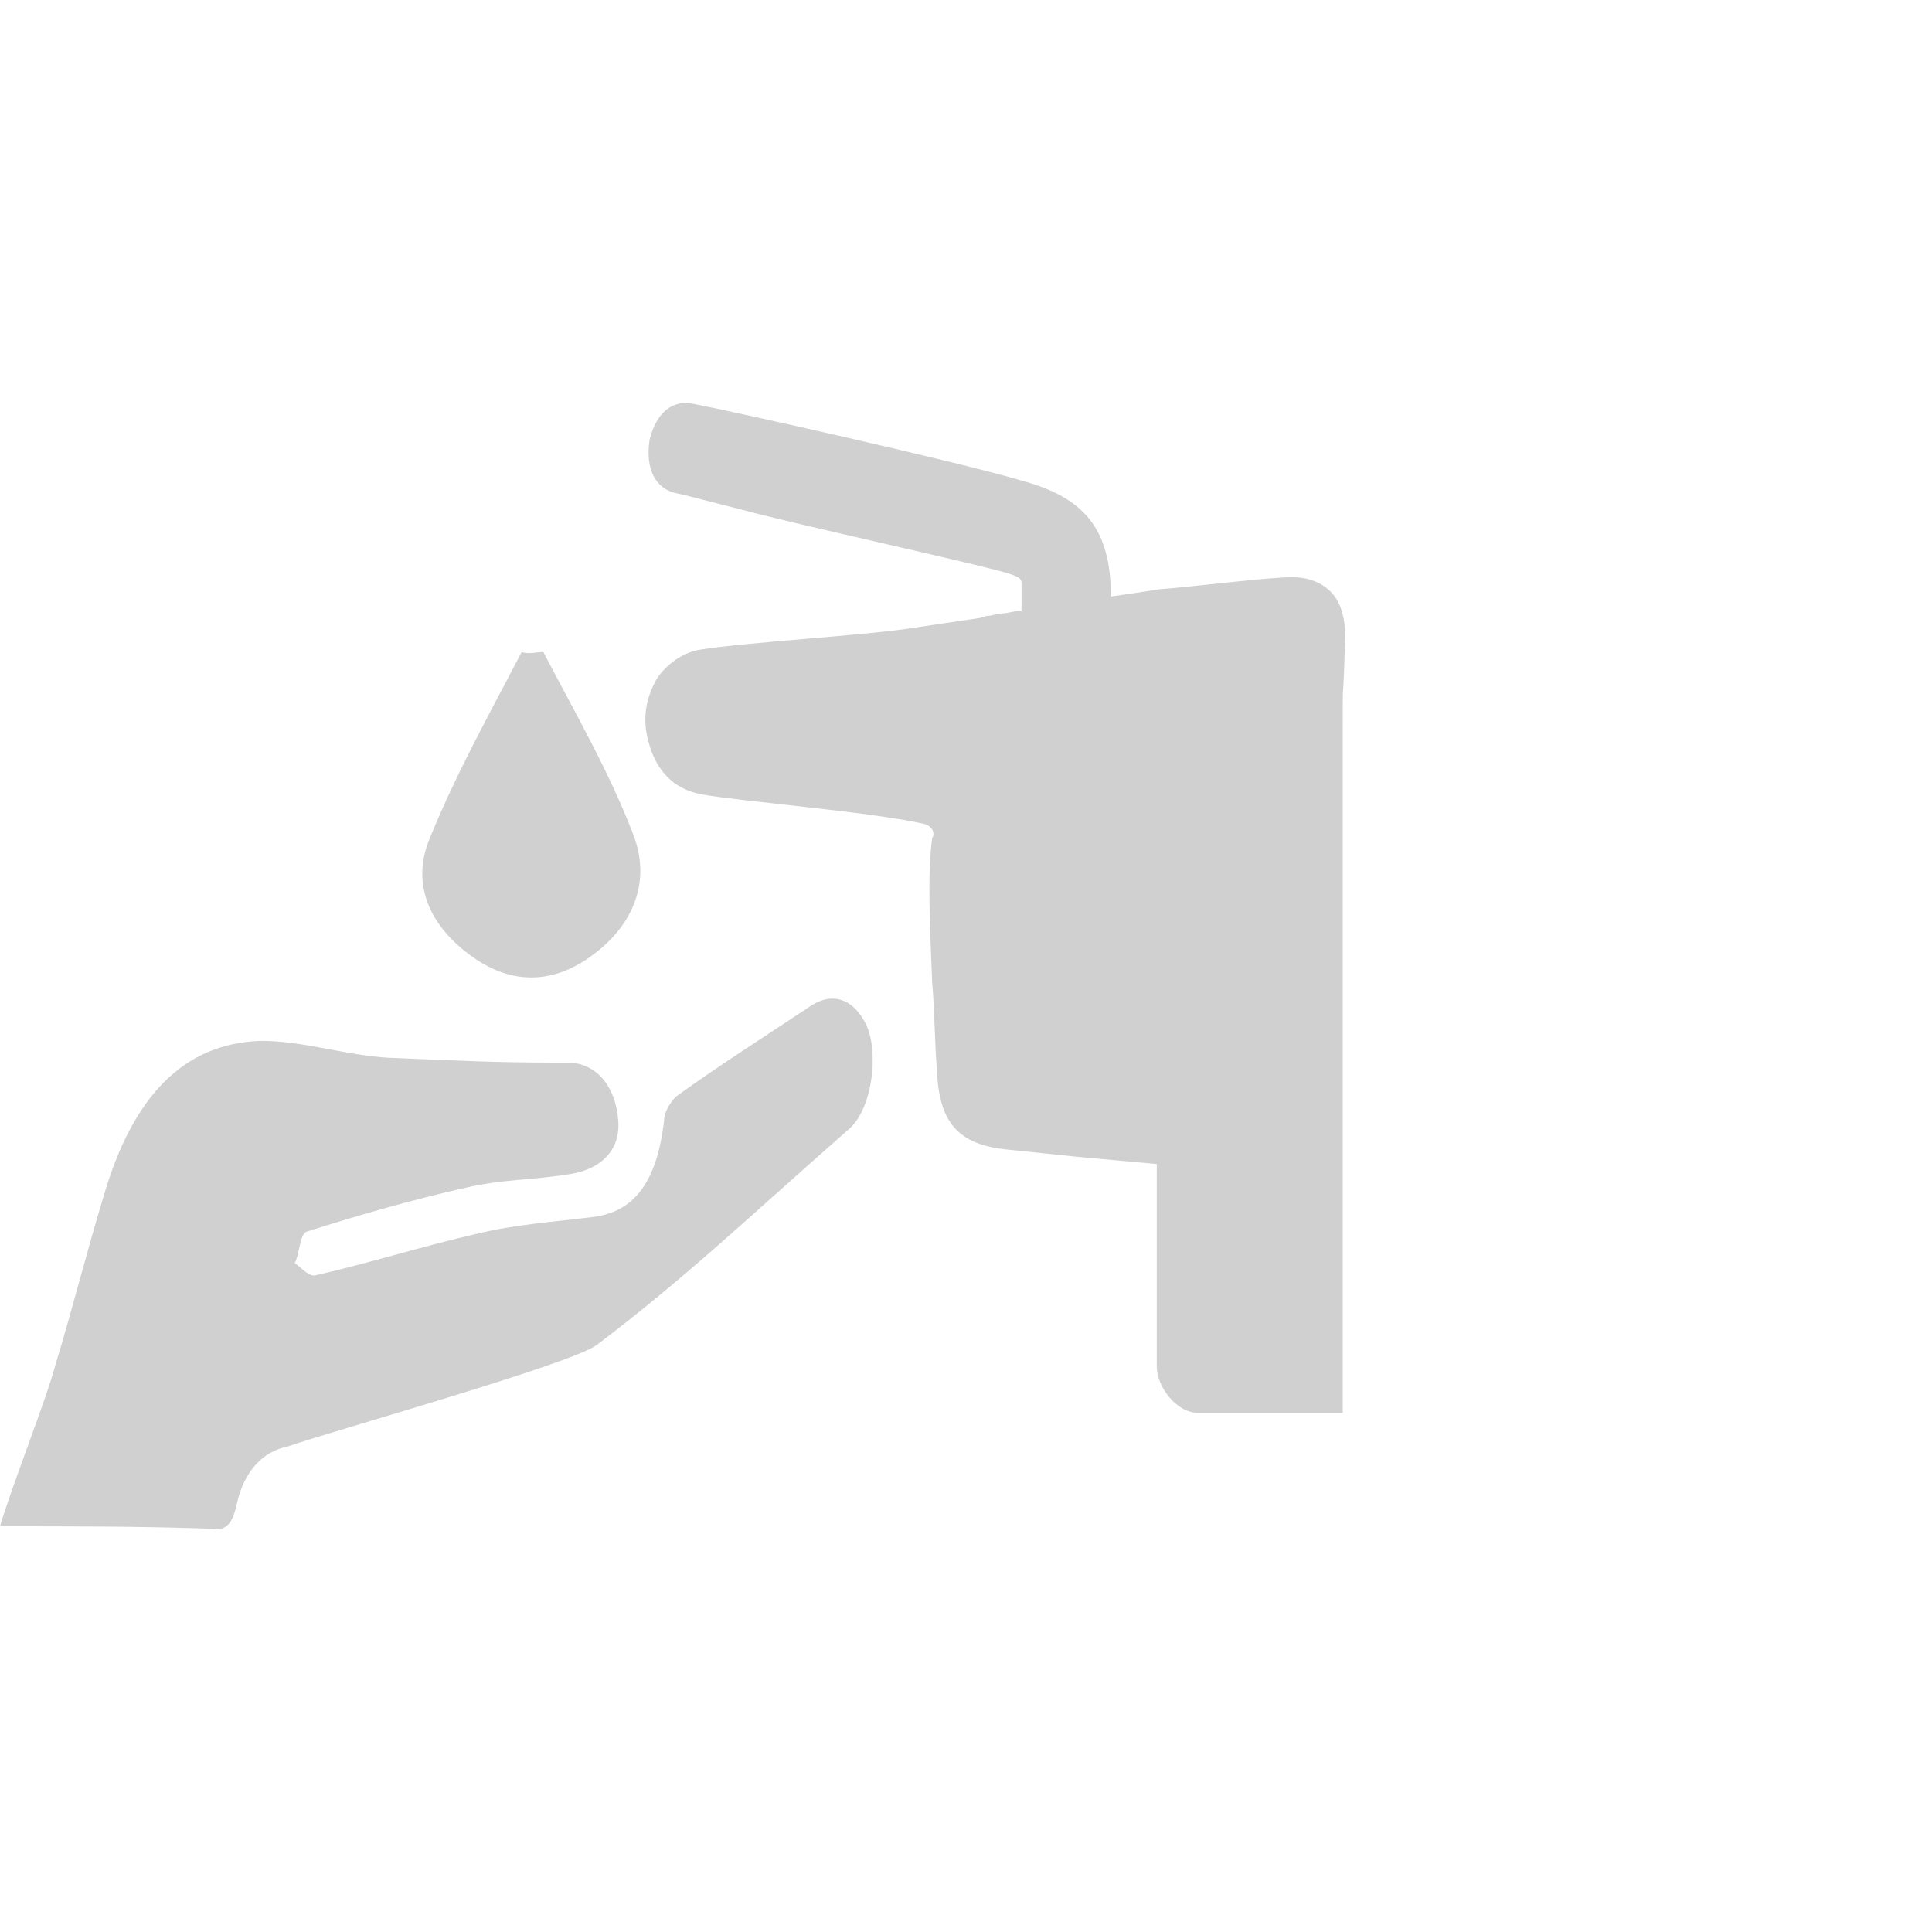
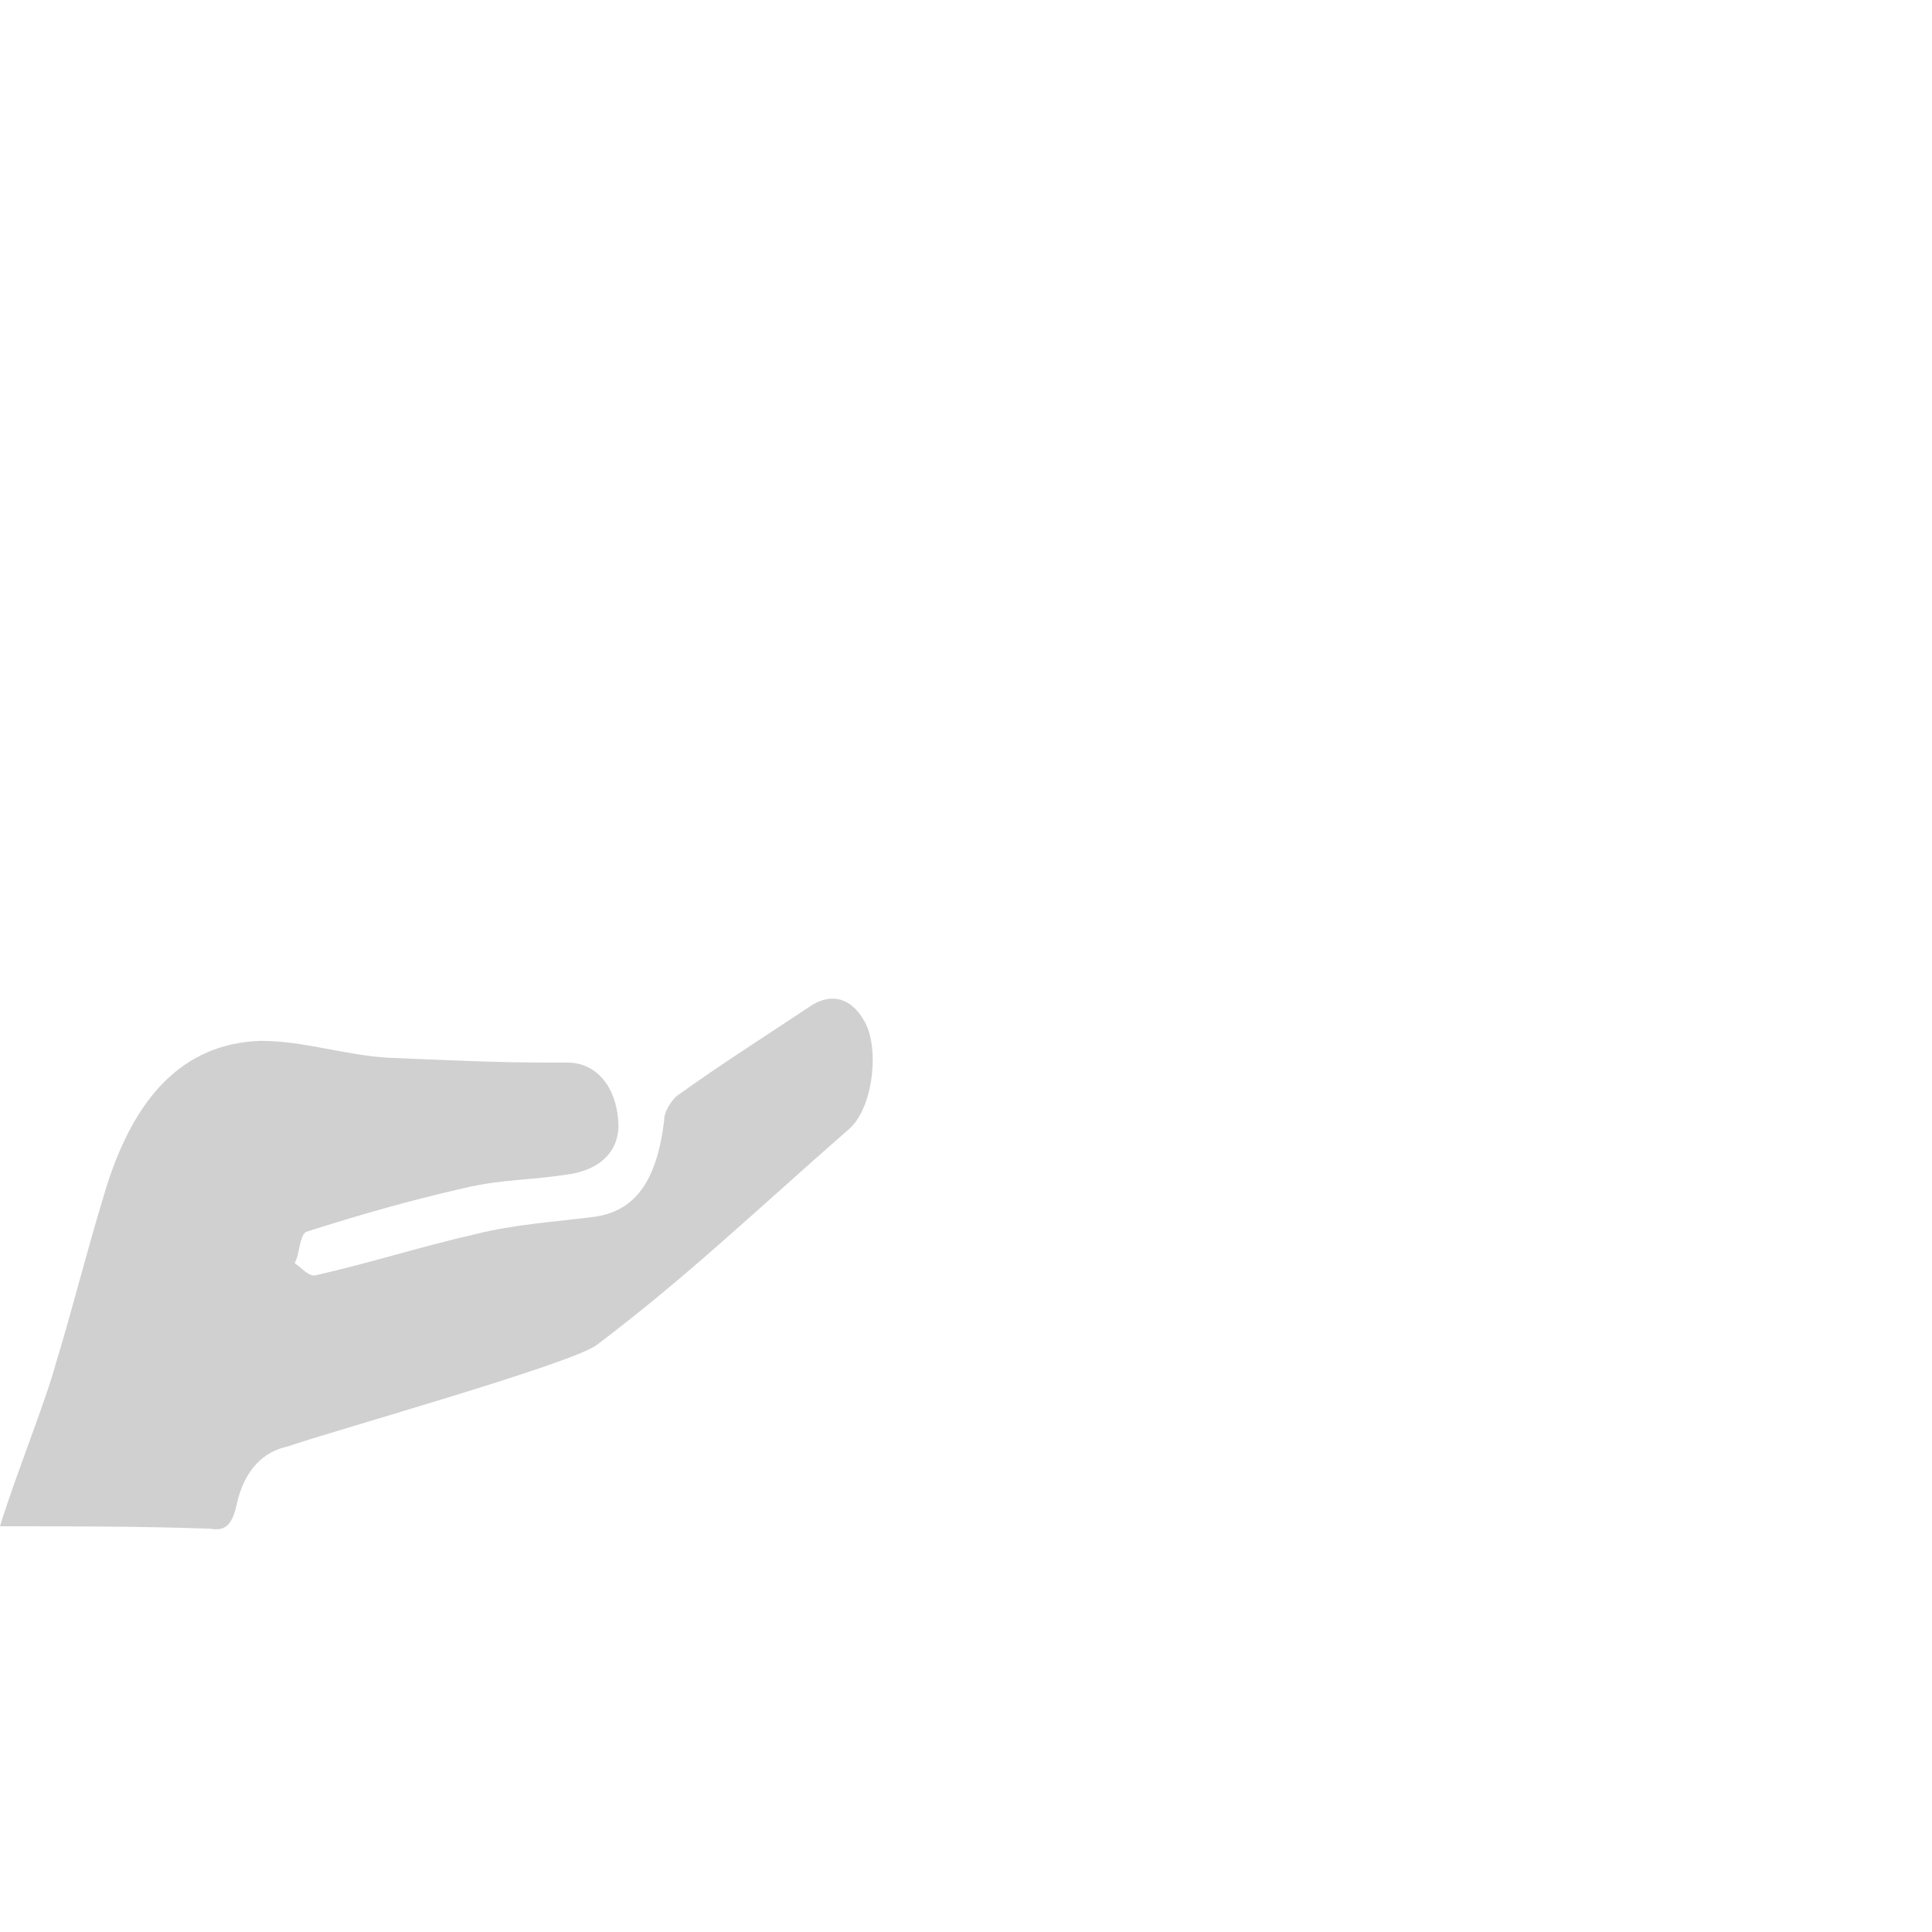
<svg xmlns="http://www.w3.org/2000/svg" version="1.1" id="Ebene_1" x="0px" y="0px" viewBox="0 0 80 80" style="enable-background:new 0 0 80 80;" xml:space="preserve">
  <style type="text/css">
	.st0{fill:#D0D0D0;}
</style>
  <g>
-     <path class="st0" d="M55.7,26.3c0-0.5-0.1-1.3-0.6-1.8c-0.6-0.6-1.4-0.6-1.6-0.6c-1,0-4.1,0.4-5.5,0.5c-0.6,0.1-1.3,0.2-2,0.3   c0-2.8-1.1-4.1-3.7-4.8c-2.7-0.8-12.1-2.9-13.7-3.2c-0.7-0.1-1.4,0.3-1.7,1.5c-0.2,1.3,0.3,2,1,2.2c0.5,0.1,1.6,0.4,2.8,0.7   c2.2,0.6,9.1,2.1,10.9,2.6c0.7,0.2,0.7,0.3,0.7,0.5c0,0.4,0,0.7,0,0.9c0,0.1,0,0.1,0,0.2c0,0-0.1,0-0.1,0c-0.2,0-0.5,0.1-0.7,0.1   c-0.2,0-0.4,0.1-0.6,0.1c-0.1,0-0.3,0.1-0.4,0.1l-2.7,0.4c-1.8,0.3-7,0.6-8.8,0.9c-0.7,0.1-1.4,0.6-1.8,1.2   c-0.4,0.7-0.6,1.5-0.4,2.4c0.3,1.4,1.1,2.2,2.3,2.4c1.7,0.3,6.8,0.7,9.1,1.2c0.5,0.1,0.5,0.5,0.4,0.6c-0.2,1.5-0.1,3.5,0,6   c0.1,1.1,0.1,2.4,0.2,3.7c0.1,2.1,0.9,3,2.9,3.2c1,0.1,1.9,0.2,2.9,0.3c1.1,0.1,2.2,0.2,3.3,0.3c0,1.7,0,7.2,0,8.4   c0,0.8,0.8,1.9,1.7,1.9c0.8,0,1.6,0,2.5,0c0.4,0,0.8,0,1.1,0l2.4,0l0-27.7C55.6,27,55.6,30.2,55.7,26.3z" />
-     <path class="st0" d="M22.5,27c1.3,2.5,2.7,4.9,3.7,7.5c0.8,2,0,3.8-1.6,5c-1.7,1.3-3.5,1.3-5.2,0c-1.6-1.2-2.4-2.9-1.6-4.8   c1.1-2.7,2.5-5.2,3.8-7.7C21.9,27.1,22.2,27,22.5,27z" />
    <path class="st0" d="M0,63.2c0.5-1.7,1.9-5.2,2.3-6.7c0.7-2.3,1.3-4.7,2-7c1.2-4.1,3.3-6.3,6.5-6.4c1.8,0,3.5,0.6,5.3,0.7   c2.5,0.1,4.3,0.2,6.8,0.2c0.2,0,0.4,0,0.6,0c1.2,0,2,1,2.1,2.4c0.1,1.3-0.8,2-1.9,2.2c-1.8,0.3-2.8,0.2-4.5,0.6   c-2.2,0.5-4.3,1.1-6.5,1.8c-0.3,0.1-0.3,1-0.5,1.3c0.3,0.2,0.6,0.6,0.9,0.5c2.2-0.5,4.4-1.2,6.6-1.7c1.6-0.4,3.2-0.5,4.8-0.7   c1.8-0.2,2.7-1.5,3-4c0-0.4,0.3-0.8,0.5-1c1.8-1.3,3.7-2.5,5.5-3.7c1-0.7,1.9-0.3,2.4,0.8c0.5,1.2,0.2,3.5-0.8,4.3   c-4.1,3.6-6.7,6.1-10.4,8.9c-1.1,0.8-11.1,3.6-12.8,4.2c-1,0.2-1.8,1-2.1,2.4c-0.2,0.9-0.5,1.1-1.1,1C5.8,63.2,3,63.2,0,63.2z" />
  </g>
</svg>